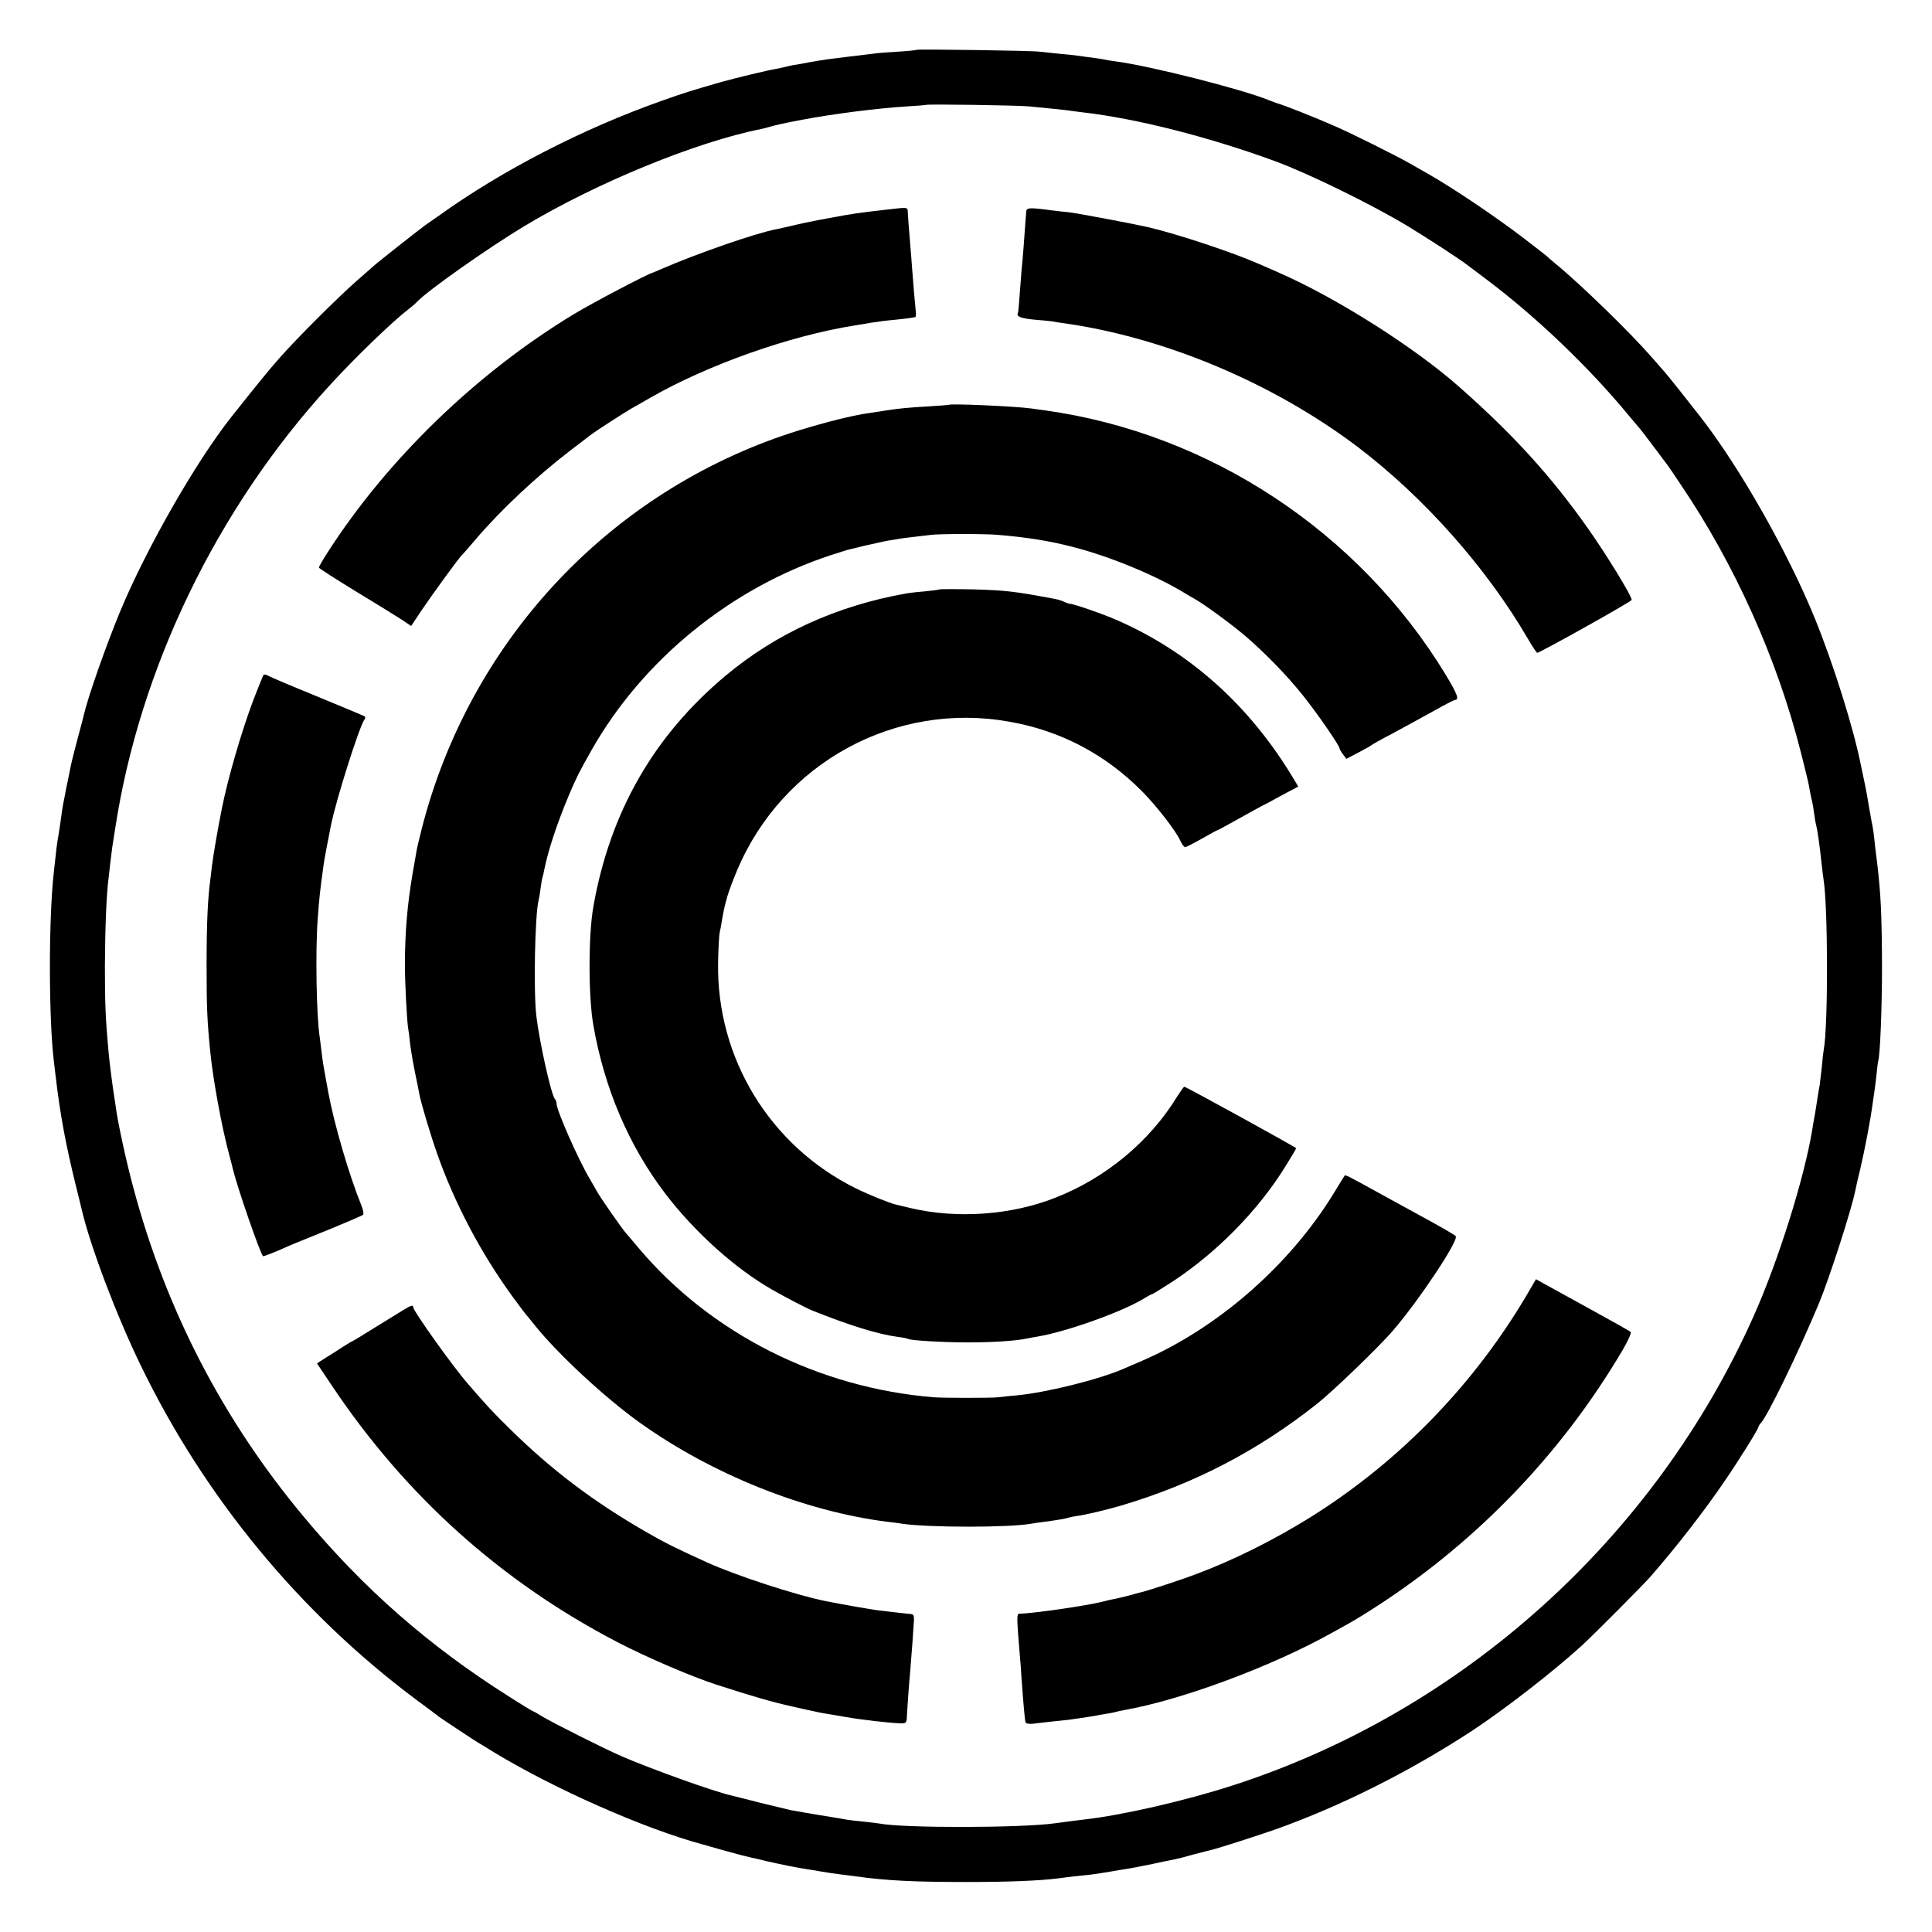
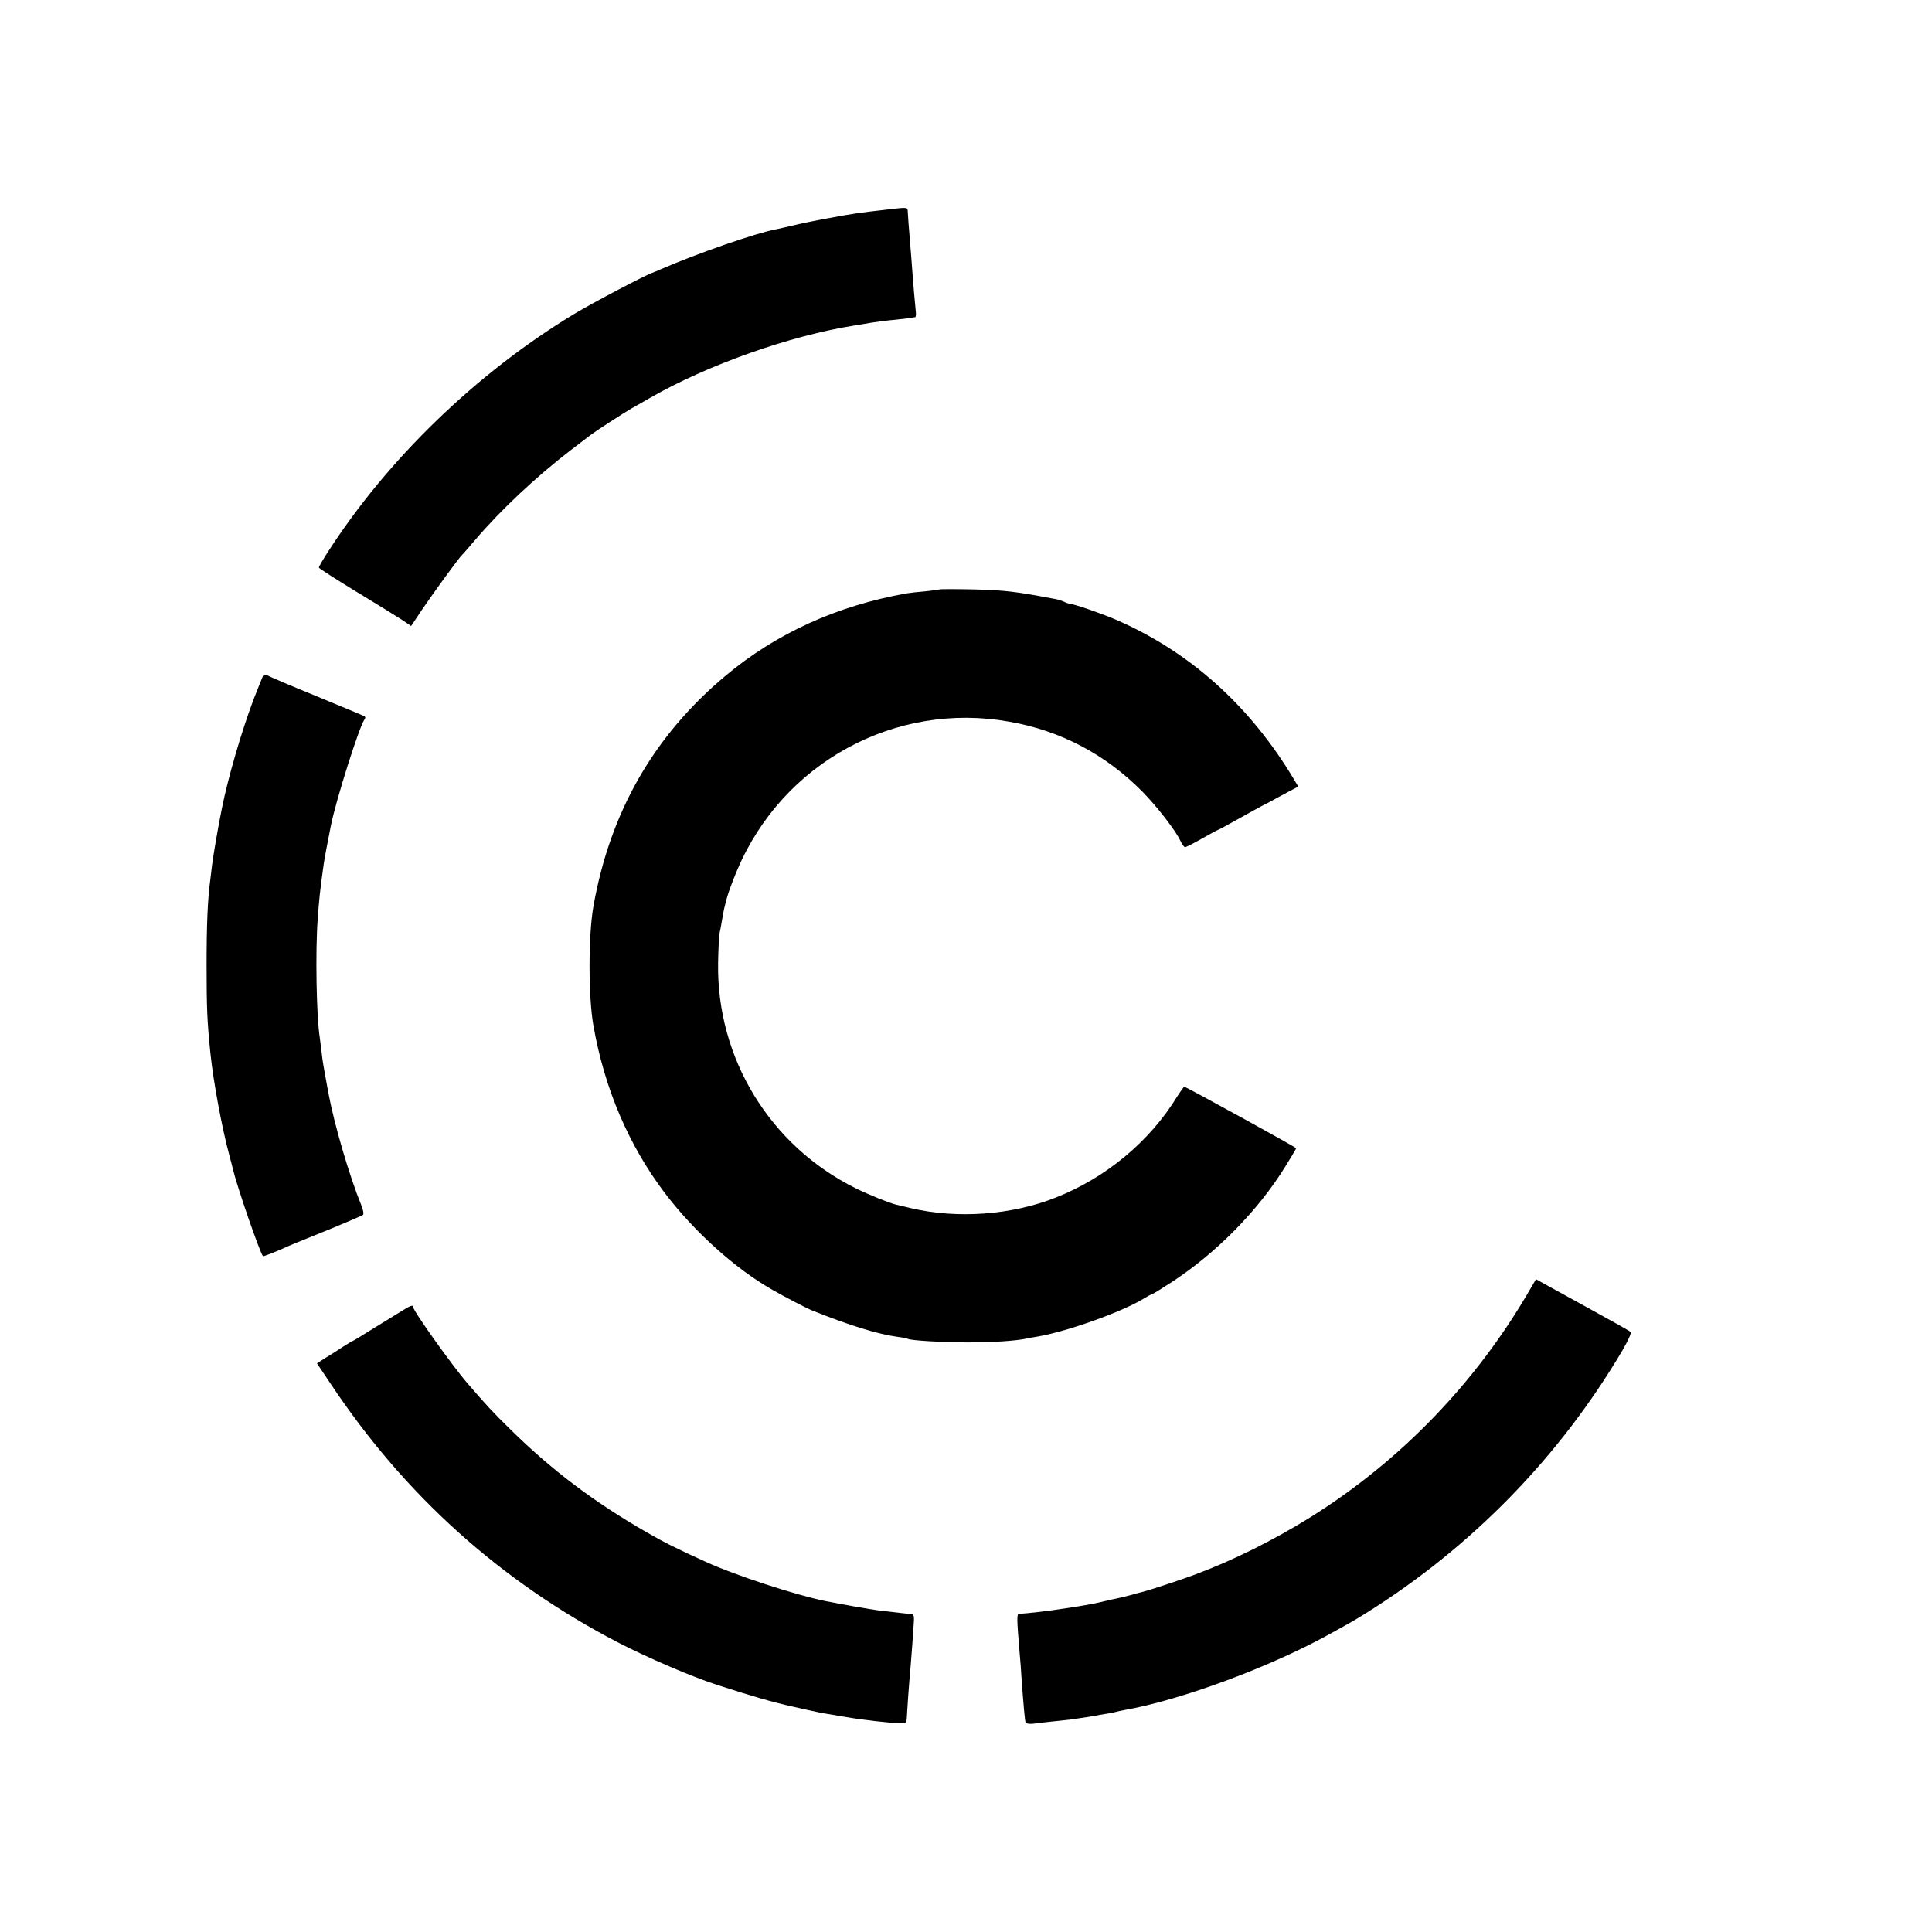
<svg xmlns="http://www.w3.org/2000/svg" version="1.0" width="1024pt" height="1024pt" viewBox="0 0 1024 1024" preserveAspectRatio="xMidYMid meet">
  <g transform="translate(0,1024) scale(0.1,-0.1)" fill="#000000" stroke="none">
-     <path d="M4859 9976 c-2 -2 -49 -7 -104 -10 -55 -3 -113 -8 -130 -11 -16 -2 -73 -9 -125 -15 -107 -13 -132 -16 -210 -30 -30 -6 -68 -13 -85 -15 -16 -3 -37 -8 -45 -10 -8 -2 -29 -7 -46 -10 -40 -6 -222 -50 -289 -69 -160 -46 -202 -59 -317 -100 -419 -148 -848 -369 -1183 -610 -27 -19 -59 -41 -69 -48 -21 -14 -268 -209 -276 -218 -3 -3 -43 -38 -90 -79 -99 -87 -317 -304 -410 -410 -54 -61 -115 -136 -254 -311 -189 -239 -451 -698 -589 -1030 -77 -187 -169 -449 -192 -546 -2 -10 -18 -71 -35 -134 -17 -63 -33 -128 -36 -145 -3 -16 -10 -50 -15 -75 -6 -25 -12 -56 -14 -70 -3 -14 -7 -36 -10 -50 -3 -14 -7 -43 -10 -65 -3 -22 -9 -65 -14 -95 -9 -48 -14 -92 -26 -205 -28 -248 -27 -781 1 -1005 2 -19 6 -53 9 -75 24 -204 53 -359 106 -575 17 -69 32 -129 33 -135 46 -194 184 -559 311 -820 339 -701 844 -1313 1460 -1773 61 -45 115 -85 120 -90 13 -10 184 -123 207 -137 9 -5 49 -29 87 -53 320 -194 797 -405 1106 -488 6 -2 60 -17 120 -34 61 -17 119 -32 130 -34 11 -2 52 -12 90 -21 79 -18 154 -33 205 -41 19 -3 58 -9 85 -14 28 -5 70 -11 95 -14 25 -3 63 -8 85 -11 165 -23 311 -30 590 -30 228 0 390 7 490 20 17 2 51 7 78 10 26 3 68 7 95 10 26 4 70 10 97 15 28 5 68 12 90 15 22 3 82 15 135 26 52 11 106 23 120 25 14 3 59 14 100 26 41 11 82 21 90 23 36 8 246 76 341 109 347 124 706 304 1036 519 178 117 433 315 588 456 60 55 329 325 365 367 137 157 285 348 391 504 74 108 179 276 179 287 0 3 6 14 14 22 37 41 200 377 306 631 54 129 175 503 194 602 2 13 14 64 26 113 24 103 55 265 65 344 4 30 9 63 11 75 2 12 6 48 10 81 3 33 7 65 9 72 10 32 20 275 20 503 -1 265 -6 379 -25 540 -7 52 -14 113 -16 135 -2 22 -8 63 -14 90 -5 28 -12 68 -16 90 -3 22 -12 72 -20 110 -8 39 -17 81 -20 95 -39 198 -145 536 -244 780 -144 353 -397 800 -607 1070 -44 57 -179 227 -188 236 -5 6 -37 42 -70 80 -115 132 -380 390 -515 500 -19 16 -37 31 -40 35 -3 3 -61 48 -130 101 -151 115 -373 264 -500 336 -19 11 -64 36 -100 57 -68 39 -299 154 -385 192 -113 50 -280 116 -320 127 -5 2 -23 8 -40 15 -141 58 -634 183 -815 206 -25 3 -52 8 -60 10 -8 2 -37 6 -65 10 -27 3 -61 8 -75 10 -14 2 -56 7 -95 10 -38 4 -86 9 -105 11 -43 6 -646 14 -651 10z m596 -300 c116 -11 180 -18 205 -21 14 -2 48 -7 75 -10 289 -33 669 -130 1020 -258 182 -67 512 -229 702 -343 109 -66 284 -180 318 -207 6 -4 53 -40 105 -79 262 -197 543 -465 755 -723 28 -33 52 -62 55 -65 3 -3 36 -45 73 -95 37 -49 70 -94 75 -100 4 -5 35 -50 68 -100 287 -423 514 -927 639 -1423 36 -143 41 -162 50 -217 3 -16 8 -37 10 -45 2 -8 7 -35 10 -60 3 -25 8 -52 10 -60 8 -28 20 -114 30 -210 3 -30 8 -66 10 -80 24 -148 25 -779 1 -905 -2 -11 -7 -51 -10 -90 -4 -38 -9 -81 -11 -95 -3 -14 -7 -40 -10 -57 -3 -18 -7 -48 -10 -65 -3 -18 -7 -44 -10 -58 -3 -14 -7 -41 -10 -60 -43 -257 -178 -689 -310 -985 -525 -1178 -1544 -2096 -2764 -2489 -248 -80 -581 -157 -786 -180 -49 -6 -82 -10 -155 -20 -184 -25 -802 -26 -930 -1 -10 2 -47 6 -82 10 -35 3 -74 8 -88 10 -14 3 -40 7 -57 10 -68 11 -100 16 -158 26 -33 6 -71 13 -85 15 -14 3 -88 21 -165 40 -77 20 -147 37 -155 39 -93 22 -414 137 -572 205 -95 41 -375 182 -427 214 -22 14 -43 26 -46 26 -2 0 -62 36 -132 81 -422 267 -767 570 -1084 951 -428 513 -730 1096 -903 1746 -35 127 -83 349 -92 422 -2 19 -7 46 -9 60 -6 34 -25 180 -30 238 -16 176 -19 252 -19 452 1 203 8 374 19 462 2 18 7 58 10 88 4 30 8 66 10 80 2 14 9 57 15 95 129 851 540 1700 1136 2351 135 148 335 341 419 405 17 13 37 30 45 39 56 60 385 291 570 402 383 230 911 446 1254 514 10 2 33 8 50 13 27 8 66 17 166 36 163 31 397 61 557 71 54 3 99 7 101 8 5 5 486 -2 547 -8z" />
    <path d="M4700 9129 c-150 -17 -184 -22 -306 -45 -72 -13 -160 -31 -195 -40 -35 -8 -73 -17 -84 -19 -102 -18 -422 -129 -610 -211 -22 -10 -42 -18 -45 -19 -26 -6 -321 -161 -415 -218 -517 -312 -992 -771 -1310 -1267 -25 -39 -45 -74 -45 -78 0 -4 89 -61 197 -127 109 -66 219 -134 245 -151 l47 -32 58 87 c61 90 201 282 213 291 4 3 35 39 70 80 135 158 320 332 505 474 55 42 105 80 110 84 19 15 180 119 210 136 17 9 62 35 100 57 307 176 743 330 1085 384 19 3 60 10 90 15 30 5 85 12 122 15 37 4 75 8 85 10 10 2 21 4 24 4 3 1 5 13 3 29 -5 46 -14 153 -19 222 -3 36 -7 99 -11 140 -7 85 -12 147 -13 173 -1 18 -3 19 -111 6z" />
-     <path d="M5439 9117 c-1 -12 -2 -35 -4 -52 -1 -16 -5 -73 -9 -125 -4 -53 -9 -109 -11 -125 -1 -17 -6 -75 -10 -130 -4 -55 -8 -102 -10 -105 -10 -17 18 -28 85 -34 41 -3 86 -8 100 -10 14 -3 43 -7 65 -10 535 -77 1105 -318 1550 -654 353 -268 684 -641 904 -1019 23 -40 45 -73 49 -73 15 1 497 270 500 280 5 14 -131 237 -232 380 -193 274 -398 500 -686 753 -236 208 -648 469 -950 601 -36 16 -83 37 -105 46 -137 61 -432 159 -590 196 -79 18 -375 74 -420 79 -33 3 -73 8 -90 10 -120 16 -135 15 -136 -8z" />
-     <path d="M5027 8094 c-1 -1 -49 -4 -107 -8 -104 -6 -155 -11 -214 -20 -66 -10 -131 -20 -136 -21 -3 -1 -23 -5 -45 -9 -90 -18 -267 -67 -379 -106 -944 -326 -1660 -1105 -1910 -2080 -13 -52 -27 -108 -29 -125 -3 -16 -12 -70 -21 -120 -28 -167 -39 -304 -40 -475 0 -99 11 -311 18 -345 2 -11 7 -47 10 -80 4 -33 16 -103 27 -156 11 -52 21 -104 23 -115 10 -49 61 -219 93 -309 94 -266 232 -527 400 -758 37 -51 70 -94 73 -97 3 -3 23 -27 45 -55 122 -152 370 -382 554 -514 384 -275 876 -472 1316 -527 28 -3 61 -7 75 -10 146 -21 568 -21 685 0 11 2 43 7 70 10 80 11 109 16 128 22 10 3 30 7 45 9 42 5 159 33 237 56 383 114 719 288 1035 538 86 68 332 305 405 391 139 162 346 474 331 498 -3 5 -83 52 -178 103 -95 52 -215 118 -268 147 -119 66 -139 76 -143 71 -2 -2 -25 -40 -52 -84 -235 -388 -619 -724 -1025 -899 -36 -15 -78 -34 -95 -41 -132 -57 -408 -126 -568 -141 -34 -3 -78 -7 -97 -10 -38 -4 -282 -4 -340 0 -614 50 -1184 339 -1566 792 -27 32 -57 68 -67 79 -20 22 -136 189 -153 220 -6 11 -24 43 -40 70 -60 101 -174 360 -174 395 0 9 -4 20 -9 25 -19 21 -81 297 -98 438 -16 129 -8 540 12 617 2 8 7 35 10 60 3 25 8 53 11 62 3 9 6 25 8 35 21 106 69 250 132 400 42 98 51 116 117 233 271 481 741 864 1272 1038 44 14 82 26 85 27 3 1 46 11 95 23 50 11 106 24 125 27 19 3 46 7 60 10 14 2 50 7 80 10 30 4 69 8 85 10 43 6 290 6 355 0 155 -13 279 -33 400 -65 194 -50 428 -147 580 -238 19 -12 48 -29 63 -37 53 -30 200 -138 271 -199 102 -88 218 -207 301 -311 74 -92 195 -267 195 -282 0 -4 8 -18 18 -31 l18 -24 65 34 c35 18 66 36 69 39 3 3 52 31 110 61 58 31 154 84 214 117 60 34 113 61 117 61 25 0 13 32 -48 133 -460 758 -1253 1281 -2125 1402 -21 3 -53 7 -72 10 -90 12 -429 27 -439 19z" />
    <path d="M4979 7116 c-2 -2 -35 -6 -74 -10 -38 -3 -83 -8 -100 -11 -371 -66 -691 -212 -960 -437 -380 -318 -612 -723 -700 -1223 -27 -153 -27 -476 0 -630 59 -336 188 -637 380 -890 157 -206 373 -400 570 -512 76 -43 180 -97 210 -109 200 -80 349 -126 455 -140 25 -3 48 -8 51 -10 15 -9 186 -19 319 -19 135 0 250 8 310 20 14 3 41 8 60 11 154 26 448 131 562 201 21 13 40 23 43 23 3 0 49 28 103 63 238 155 460 380 605 615 32 51 57 94 57 96 0 5 -584 326 -593 326 -3 0 -20 -24 -38 -52 -145 -238 -379 -432 -645 -536 -232 -92 -519 -113 -764 -56 -36 9 -72 17 -80 19 -32 7 -149 54 -215 87 -454 225 -737 689 -729 1193 1 72 5 144 8 160 4 17 9 45 12 64 10 59 13 72 29 130 9 31 33 94 53 141 241 568 837 893 1441 785 271 -47 510 -173 705 -370 75 -76 176 -205 202 -261 9 -19 20 -34 25 -34 6 0 45 20 89 45 44 25 81 45 83 45 2 0 53 27 113 61 60 34 118 65 129 71 11 5 34 17 50 26 17 9 54 30 83 45 l53 28 -22 37 c-235 394 -557 681 -950 850 -86 36 -217 81 -244 83 -5 1 -17 5 -26 10 -9 4 -29 11 -45 14 -217 41 -263 46 -430 51 -99 2 -183 2 -185 0z" />
    <path d="M1395 6660 c-3 -6 -26 -63 -51 -127 -64 -170 -135 -413 -168 -578 -20 -99 -44 -238 -52 -300 -3 -27 -7 -61 -9 -75 -14 -105 -20 -231 -20 -455 0 -228 3 -297 20 -465 15 -148 61 -398 101 -545 9 -33 17 -64 18 -70 24 -100 144 -446 160 -463 3 -2 60 20 111 43 35 16 48 21 255 105 85 35 159 67 164 71 5 4 1 27 -9 51 -64 157 -144 430 -175 598 -6 36 -16 85 -20 110 -5 25 -12 70 -15 100 -4 30 -8 66 -10 80 -18 110 -24 459 -11 630 8 111 12 148 31 285 3 25 21 120 39 210 28 139 151 526 178 562 5 6 5 13 1 16 -4 3 -118 50 -253 106 -135 55 -253 105 -262 111 -11 6 -19 6 -23 0z" />
    <path d="M8113 3412 c-285 -496 -688 -914 -1168 -1214 -196 -122 -411 -229 -610 -303 -68 -26 -243 -83 -274 -91 -9 -2 -41 -10 -71 -19 -30 -8 -68 -17 -85 -20 -16 -3 -46 -10 -65 -15 -77 -20 -366 -62 -438 -63 -14 0 -13 -25 3 -217 3 -30 7 -84 9 -120 10 -142 18 -226 21 -237 3 -9 18 -11 42 -9 21 3 67 8 103 12 36 4 74 8 85 9 86 12 123 18 140 21 11 3 36 7 55 10 19 3 43 7 52 10 10 3 30 7 45 10 303 53 783 231 1103 410 123 68 120 67 180 104 560 350 1026 828 1360 1394 28 48 48 92 43 96 -4 5 -96 56 -203 115 -107 59 -218 120 -247 136 l-52 29 -28 -48z" />
    <path d="M2145 3301 c-16 -10 -85 -52 -153 -94 -68 -43 -125 -77 -127 -77 -2 0 -23 -13 -47 -28 -24 -16 -64 -42 -91 -58 l-47 -30 75 -112 c392 -588 897 -1042 1516 -1365 160 -83 396 -184 529 -227 195 -63 296 -92 400 -115 8 -2 44 -10 80 -18 36 -8 83 -18 105 -21 22 -4 65 -11 95 -16 83 -15 233 -32 294 -34 25 -1 30 3 32 24 1 14 4 70 8 125 4 55 9 116 11 135 5 55 17 221 19 260 1 31 -2 35 -24 36 -14 1 -46 5 -72 8 -27 3 -69 8 -95 11 -39 5 -188 31 -278 49 -158 32 -476 136 -630 206 -167 76 -221 103 -320 160 -278 160 -502 329 -721 545 -91 89 -127 128 -226 243 -80 92 -288 384 -288 404 0 12 -12 9 -45 -11z" />
  </g>
</svg>